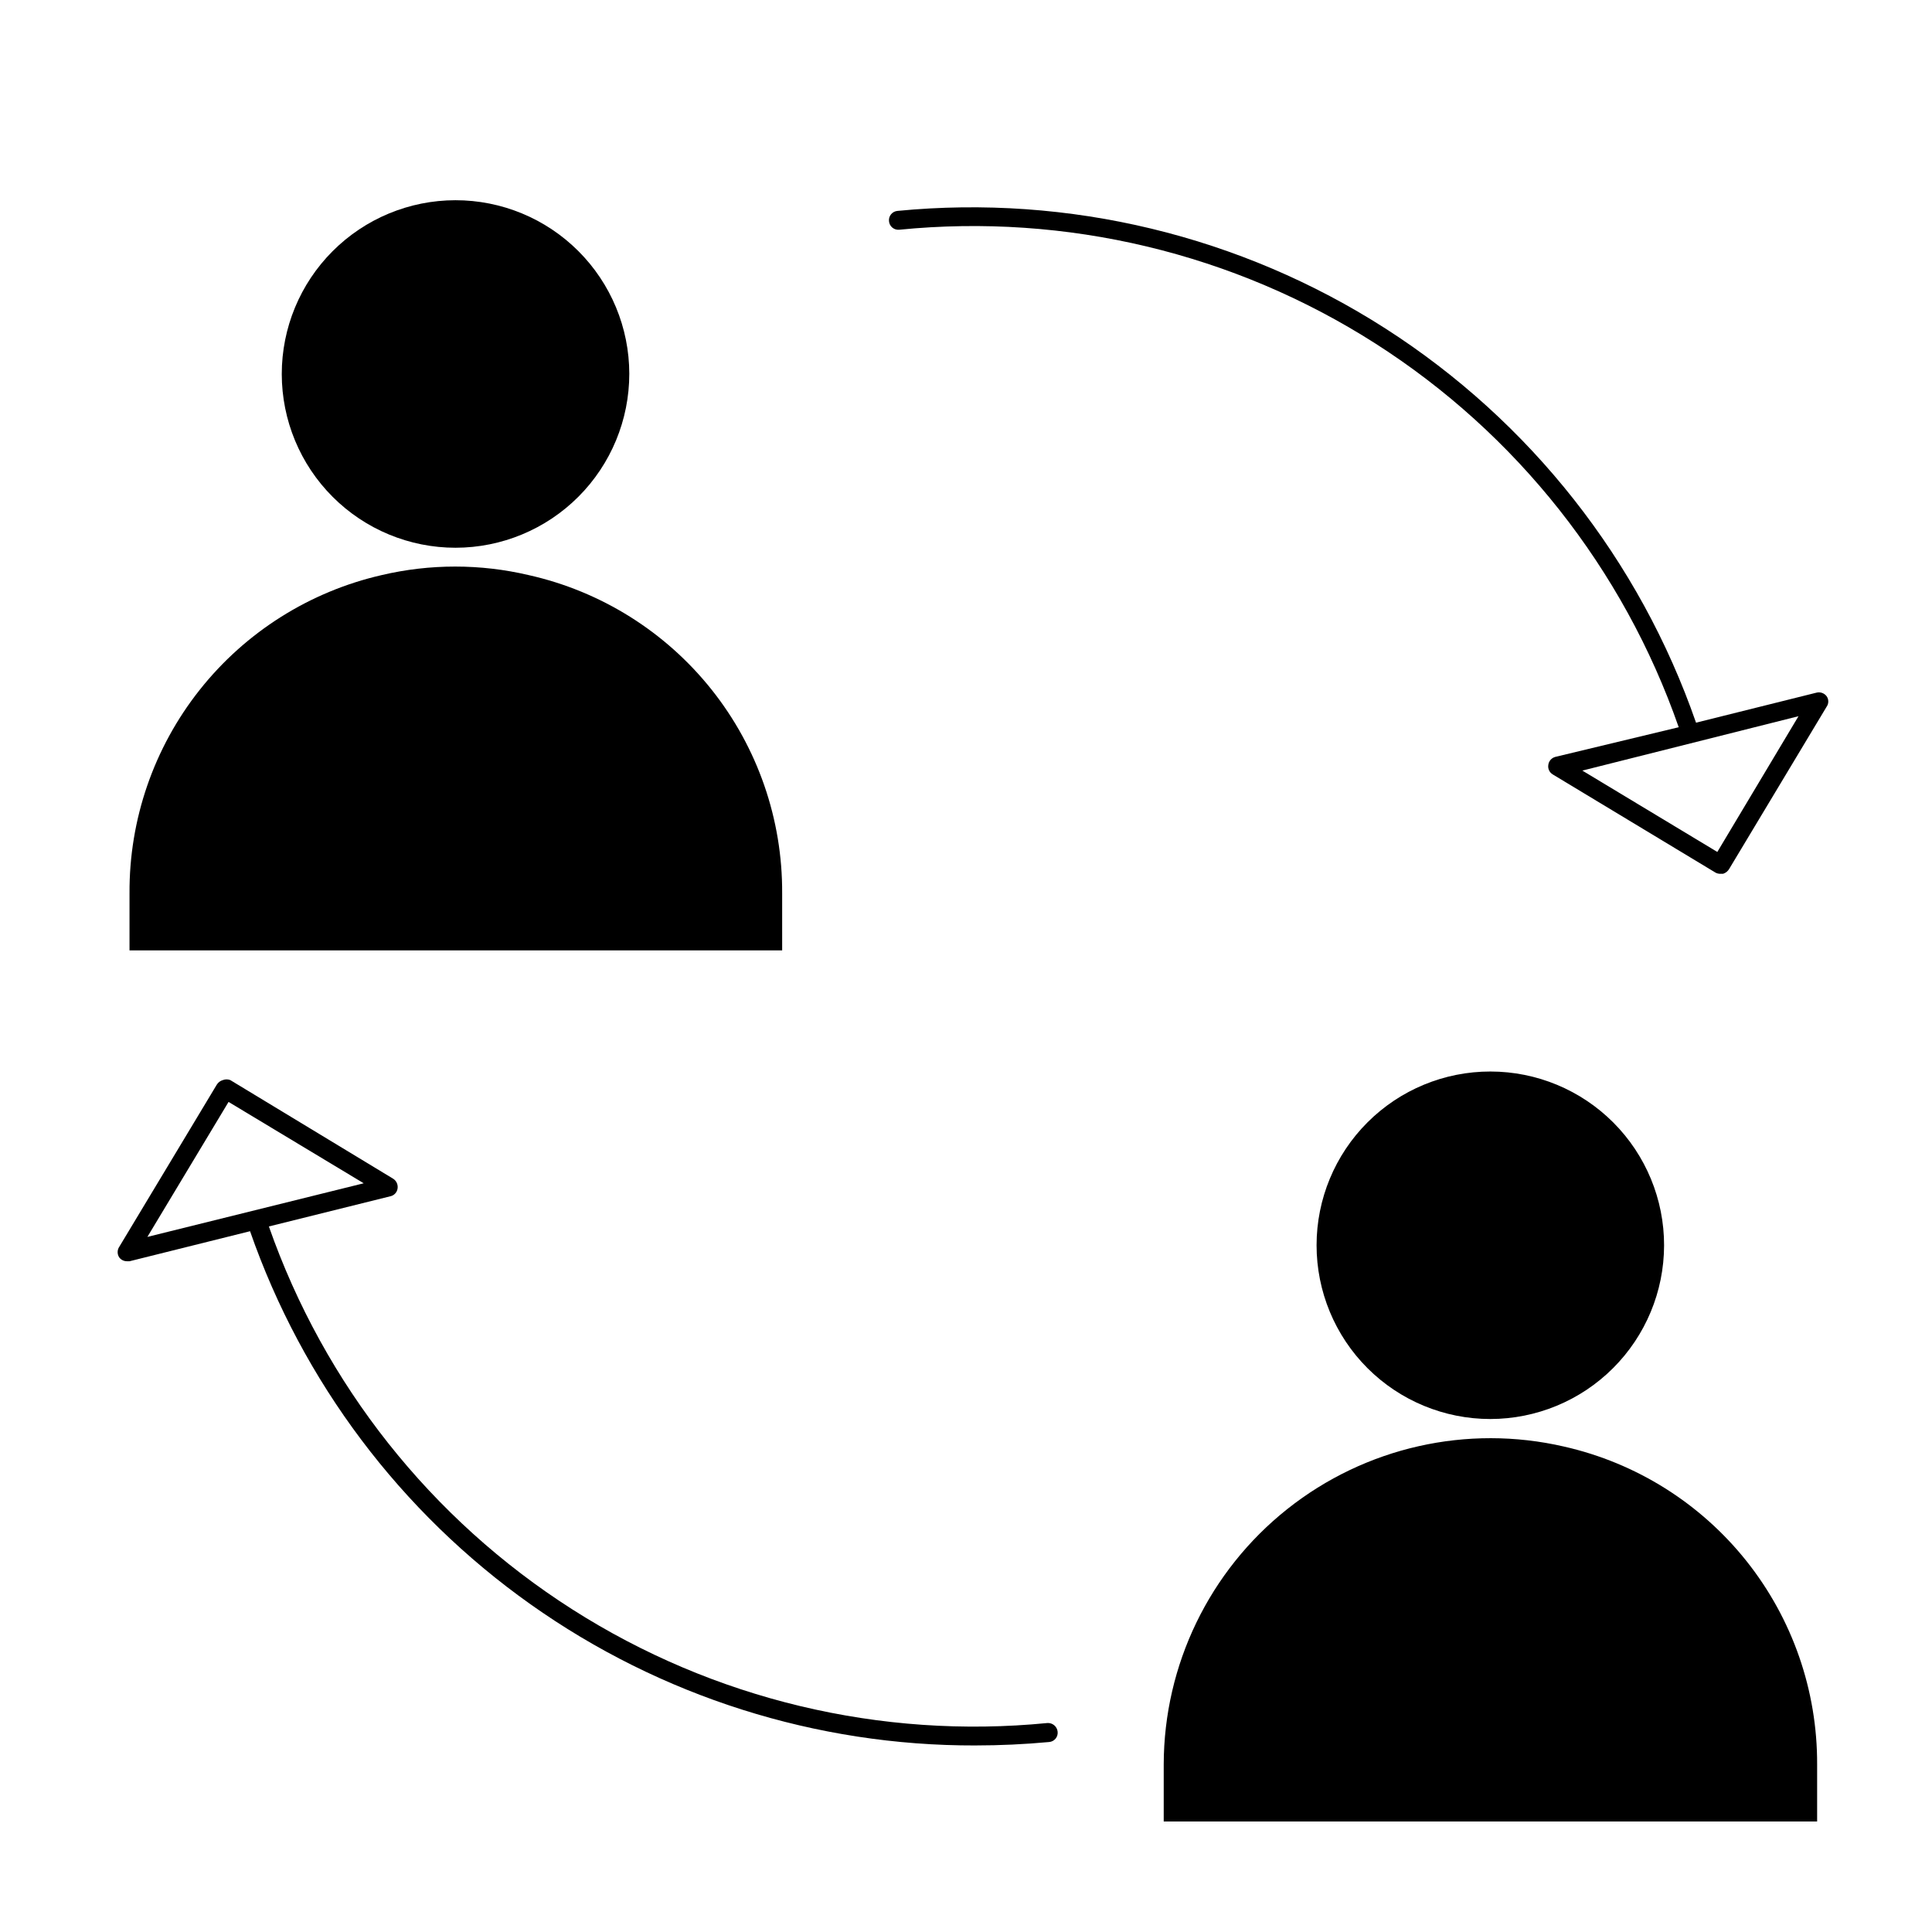
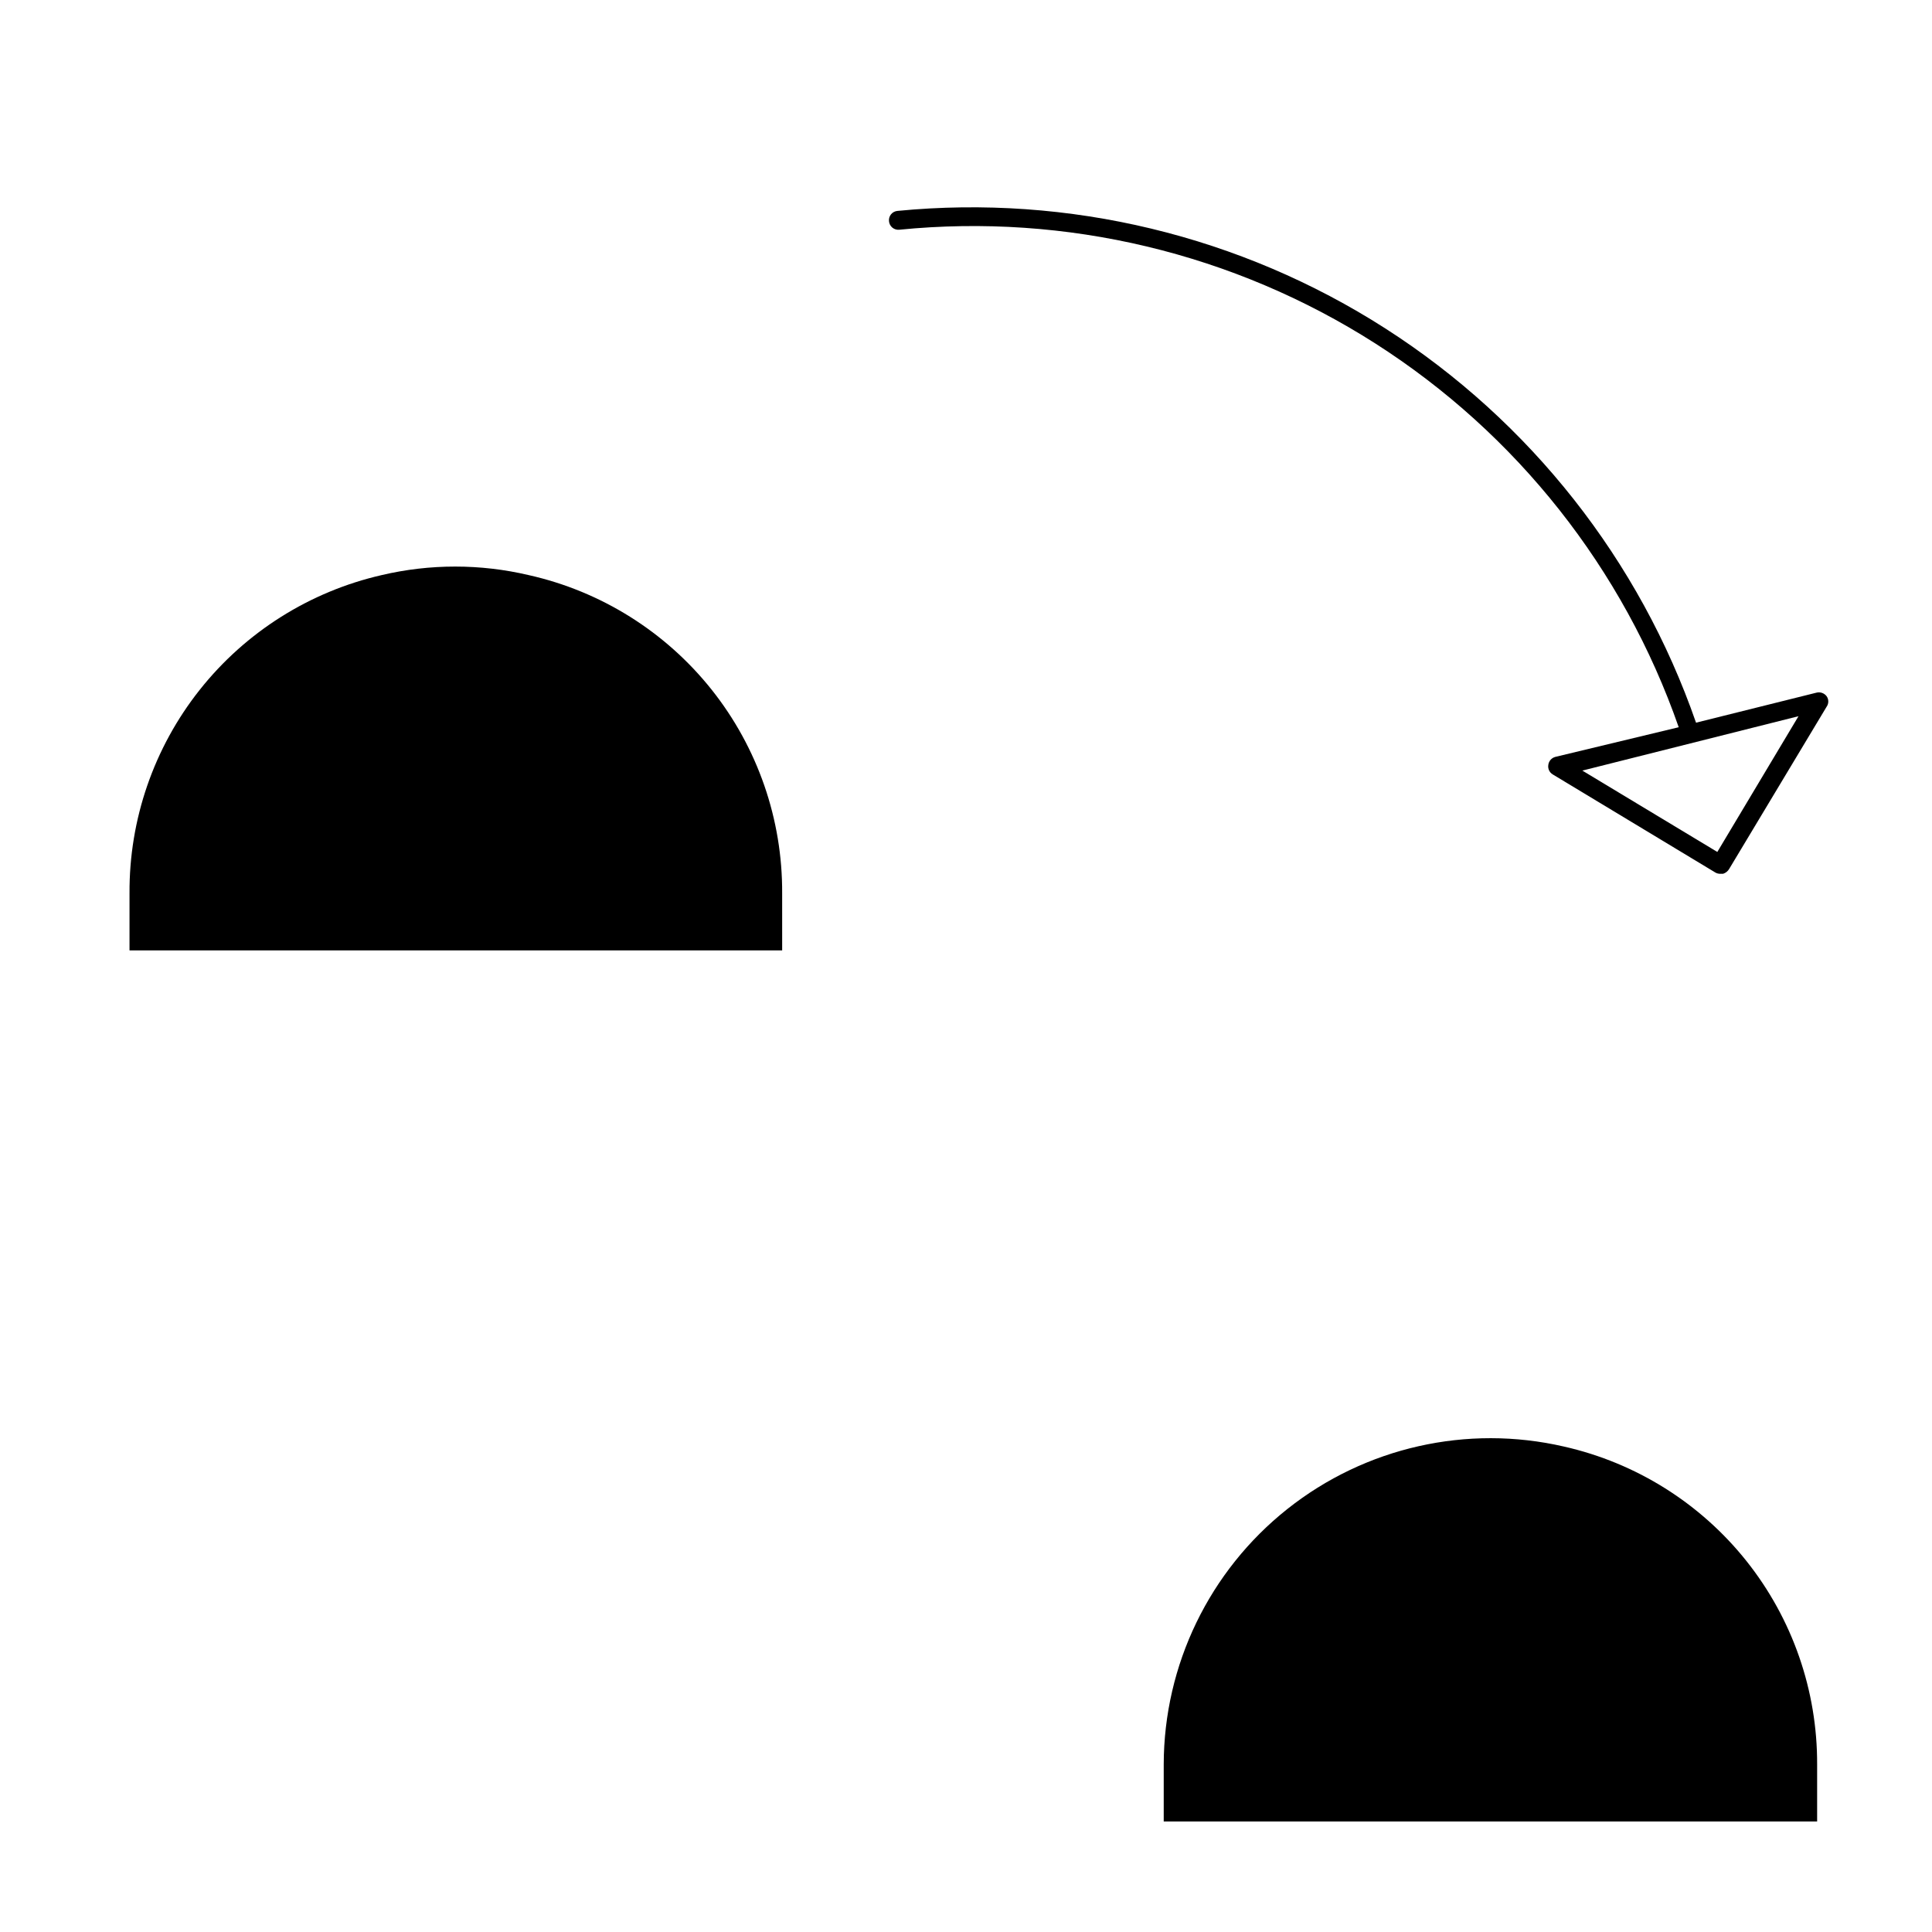
<svg xmlns="http://www.w3.org/2000/svg" fill="#000000" width="800px" height="800px" version="1.1" viewBox="144 144 512 512">
  <g>
    <path d="m554.32 346.7c-0.168 0.996 0.293 1.996 1.156 2.519l43.176 26.047h0.004c0.371 0.195 0.785 0.297 1.207 0.301h0.758c0.672-0.207 1.246-0.656 1.609-1.258l25.844-43.023 0.004-0.004c0.582-0.832 0.582-1.938 0-2.769-0.617-0.824-1.668-1.203-2.672-0.957l-31.941 7.961c-14.945-43.066-43.934-79.855-82.312-104.46-38.379-24.598-83.914-35.574-129.29-31.168-0.668 0.051-1.285 0.367-1.711 0.879-0.426 0.512-0.629 1.176-0.559 1.84 0.051 0.664 0.367 1.281 0.883 1.711 0.512 0.426 1.176 0.625 1.84 0.559 44.23-4.402 88.66 6.211 126.13 30.125 37.469 23.918 65.797 59.746 80.43 101.72l-32.695 7.859c-0.996 0.262-1.734 1.098-1.863 2.117zm66.301-12.898-21.512 35.973-35.77-21.562z" />
-     <path d="m402.52 606.56c6.449 0 12.949-0.301 19.496-0.906h0.004c0.664-0.051 1.281-0.367 1.707-0.879 0.43-0.512 0.629-1.176 0.559-1.84-0.133-1.379-1.336-2.406-2.719-2.316-44.16 4.348-88.5-6.262-125.91-30.125-37.414-23.859-65.727-59.594-80.402-101.47l32.242-8.012 0.004 0.004c0.988-0.242 1.727-1.062 1.863-2.066 0.148-1.012-0.305-2.012-1.16-2.57l-43.176-26.148c-0.629-0.25-1.332-0.25-1.965 0-0.668 0.188-1.246 0.617-1.613 1.211l-25.844 42.973c-0.574 0.852-0.574 1.969 0 2.824 0.492 0.641 1.258 1.016 2.066 1.004h0.656l31.941-7.961v0.004c13.891 39.887 39.879 74.449 74.336 98.875 34.461 24.426 75.68 37.504 117.91 37.402zm-197.95-170.54 35.82 21.562-57.332 14.211z" />
    <path d="m558.5 527.36c-25.695-5.938-52.691 0.156-73.348 16.551-20.652 16.398-32.711 41.312-32.754 67.684v15.113h173.16v-15.113c0.07-19.574-6.535-38.586-18.727-53.902-12.191-15.312-29.238-26.012-48.332-30.332z" />
-     <path d="m585 474.06c0.016-12.215-4.828-23.938-13.457-32.582-8.629-8.645-20.34-13.508-32.555-13.516-12.219-0.012-23.938 4.836-32.578 13.469-8.645 8.633-13.5 20.348-13.504 32.562-0.004 12.215 4.844 23.93 13.48 32.57 8.637 8.641 20.352 13.492 32.566 13.492 12.199-0.012 23.898-4.859 32.527-13.484 8.633-8.621 13.496-20.312 13.52-32.512z" />
    <path d="m351.28 380.75c0.105-19.609-6.496-38.668-18.711-54.008-12.219-15.34-29.312-26.043-48.449-30.332-12.82-3.019-26.172-3.019-38.992 0-19.066 4.367-36.078 15.102-48.223 30.434-12.145 15.332-18.699 34.348-18.582 53.906v15.113h172.96z" />
-     <path d="m310.77 243.06c-0.012-12.211-4.875-23.914-13.516-32.539-8.641-8.629-20.355-13.469-32.566-13.461-12.211 0.012-23.914 4.867-32.543 13.508-8.629 8.637-13.477 20.348-13.473 32.559 0.008 12.211 4.859 23.918 13.496 32.551 8.633 8.633 20.344 13.48 32.555 13.48 12.215-0.012 23.93-4.875 32.562-13.52 8.637-8.645 13.484-20.363 13.484-32.578z" />
  </g>
</svg>